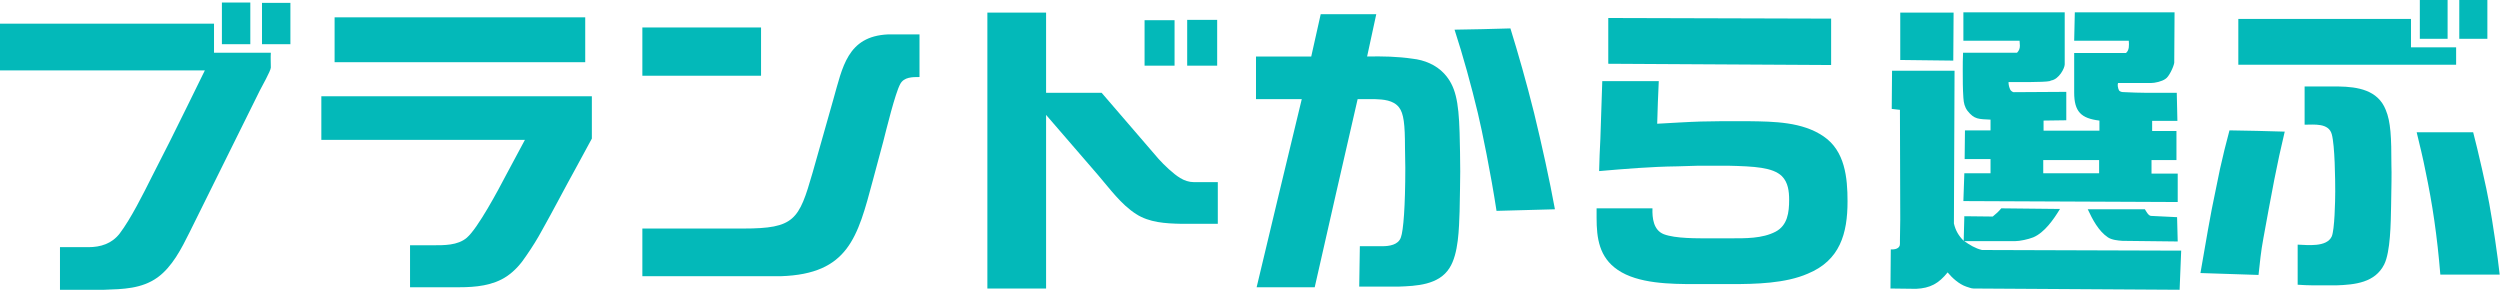
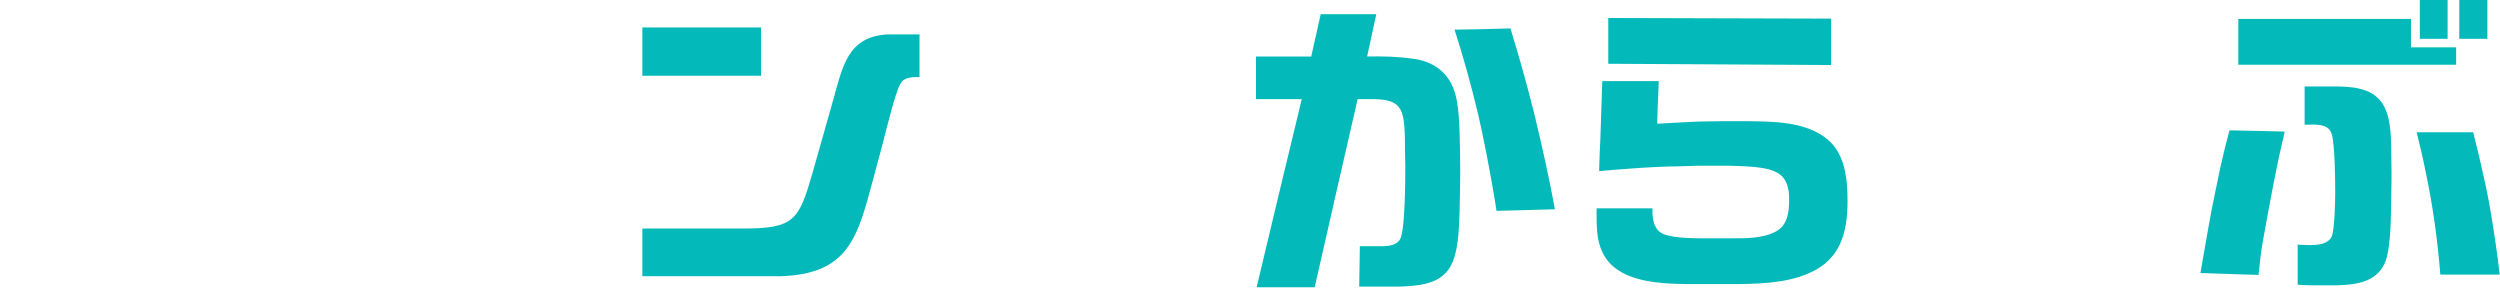
<svg xmlns="http://www.w3.org/2000/svg" width="396" height="46" viewBox="0 0 396 46" fill="none">
  <path d="M387.7 0V6.15H383.3V0H387.7ZM394 0V6.15H389.55V0H394ZM389.05 7.5V10.25H354.55V3H381.9V7.5H389.05ZM370.05 45.2H366.45C365.6 45.2 364.75 45.15 363.95 45.1V38.75C365.5 38.8 368.55 39.2 369.35 37.45C369.8 36.4 369.9 31.9 369.9 30.3C369.9 28.5 369.85 23.05 369.35 21.25C368.85 19.45 366.55 19.75 365.05 19.75V13.7H370.45C373.45 13.75 376.65 14.25 377.9 17.4C378.7 19.3 378.8 21.75 378.8 26.25C378.85 27.3 378.8 29.8 378.75 32.65C378.7 35.35 378.65 39.9 377.65 41.9C376.2 44.75 373.1 45.1 370.05 45.2ZM357.75 43.55L348.55 43.25C349.25 39.15 350.3 33.1 350.8 30.9L351.65 26.75C352.1 24.7 352.6 22.7 353.15 20.65C356.05 20.7 358.95 20.75 361.9 20.85C361.3 23.35 360.75 25.9 360.25 28.45L359.35 33.2L358.5 37.85C358.15 39.7 357.95 41.65 357.75 43.55ZM395.95 43.5H386.55C386.05 37.4 385.3 32.3 384.2 27.1C383.8 25.05 383.3 23 382.8 20.95H391.75C392.45 23.6 393.9 29.9 394.3 32.25C394.85 35.25 395.65 40.65 395.95 43.5Z" fill="#03B9B9" />
-   <path d="M311 1.95H327.05V10.2C327.05 10.8 326.15 12.55 324.9 12.75L324.65 12.85C323.8 13.05 319.3 13 318.15 13C318.15 13.45 318.25 13.85 318.45 14.25C318.5 14.35 318.8 14.6 318.95 14.6L327.3 14.55V19.05L323.7 19.1V20.7H332.55V19.1C329.65 18.75 328.55 17.7 328.55 14.65V8.4H336.75C337.3 7.95 337.25 7.15 337.2 6.45H328.55L328.65 1.95H344.45L344.4 9.95C344.3 10.6 343.55 12.2 343 12.5C342.45 12.9 341.35 13.15 340.7 13.15H335.5C335.45 13.25 335.45 13.4 335.45 13.5C335.45 13.7 335.55 14.35 335.8 14.45C336 14.6 336.4 14.6 336.6 14.6C337.7 14.65 338.85 14.7 339.95 14.7H344.8L344.9 19.15H340.9V20.75H344.75V25.35H340.8V27.5H344.95V32L311 31.85L311.15 27.45H315.3V25.2H311.2L311.25 20.65H315.3V18.95C313.45 18.85 312.75 18.95 311.65 17.55C311.2 16.95 311.05 16.3 311 15.5C310.9 14.05 310.9 12.6 310.9 11.15C310.9 10.2 310.9 9.25 310.95 8.35H319.5C319.8 8.05 319.95 7.7 319.95 7.25C319.95 7 319.9 6.7 319.9 6.45H311V1.95ZM301 2H309.45L309.4 9.6L301 9.5V2ZM299.7 11.2H309.6L309.5 35.4C309.75 36.5 310.25 37.35 311.05 38.15L311.15 34.25L315.65 34.3C316.15 33.9 316.6 33.5 317 33L326.3 33.1C325.3 34.75 323.85 36.85 322.05 37.6C321.3 37.9 319.95 38.2 319.15 38.2H311.15C312 38.8 312.9 39.35 313.95 39.6L345.5 39.7L345.25 45.9L312.6 45.7C312.25 45.7 311.8 45.5 311.45 45.4C310.3 45 309.25 44.05 308.5 43.15C307.1 44.9 305.75 45.65 303.5 45.75L299.45 45.7L299.5 39.5C300.1 39.55 300.95 39.4 300.95 38.65V38.05C300.95 36.95 301 35.85 301 34.75L300.95 17.4L299.65 17.25L299.7 11.2ZM332.5 25.35H323.65V27.45H332.5V25.35ZM330.7 33.15H339.75C339.95 33.45 340.3 34.2 340.75 34.2L344.85 34.4L344.95 38.25L336.2 38.15C335.45 38.1 334.5 38 333.9 37.6C332.4 36.6 331.45 34.75 330.7 33.15Z" fill="#03B9B9" />
  <path d="M290.05 2.95V10.3L254.75 10.1V2.85C266.5 2.9 278.3 2.9 290.05 2.95ZM274.25 45H268.45C264.65 45 259.45 44.95 256.25 42.75C253.3 40.75 252.9 37.7 252.9 34.5V33H261.75C261.7 34.55 261.9 36.45 263.55 37.1C265.4 37.8 268.8 37.75 270.85 37.75H274.15C276.45 37.75 279.15 37.8 281.25 36.7C283.15 35.7 283.4 33.65 283.4 31.65C283.4 30.35 283.25 28.9 282.25 27.9C280.8 26.5 277.9 26.35 273.75 26.25H269L265.65 26.35C261.5 26.4 257.4 26.75 253.3 27.1C253.35 25.4 253.4 23.65 253.5 21.95L253.8 12.85H262.75C262.65 15.1 262.55 17.35 262.5 19.6C264.35 19.5 267.55 19.3 269.4 19.25L272.55 19.2H277.05C281 19.25 285.5 19.3 288.85 21.6C292.25 23.9 292.65 28.15 292.65 31.9C292.65 37 291.45 41.25 286.35 43.35C282.8 44.9 278.1 45 274.25 45Z" fill="#03B9B9" />
  <path d="M208.25 45.5H199.05C201.4 35.6 203.8 25.65 206.2 15.7H198.95V8.95H207.7L209.2 2.25H218L216.55 8.95C218.95 8.9 221.4 8.95 223.75 9.3C225.6 9.5 227.45 10.25 228.75 11.65C230.55 13.6 231.05 16 231.2 21C231.25 23.05 231.3 25.1 231.3 27.15C231.3 28.6 231.25 30.7 231.2 33.5C231.1 36.15 231.05 40.2 229.6 42.45C227.9 45.15 224.35 45.3 221.5 45.4H215.3L215.4 39H218.95C220.05 39 221.5 38.8 221.9 37.6C222.3 36.55 222.6 32.65 222.6 26.6L222.55 23.35C222.55 19.7 222.35 17.95 221.6 17C220.7 15.85 219.1 15.75 217.75 15.7H215.05C212.75 25.65 210.5 35.6 208.25 45.5ZM246.3 33.15L237.05 33.4C236.15 27.5 234.75 20.65 234.1 17.95C233.05 13.55 231.75 8.85 230.4 4.7C233.35 4.65 236.3 4.6 239.25 4.5C240.5 8.55 241.75 12.9 243 17.9C244.25 23.05 245.45 28.5 246.3 33.15Z" fill="#03B9B9" />
-   <path d="M173.95 27.75L165.7 18.2V45.7H156.4V2H165.7V14.7H174.5L183.5 25.15C184.35 26.1 185.85 27.55 186.95 28.2C187.6 28.6 188.35 28.85 189.1 28.85H192.9V35.45H187.05C184.6 35.4 182.05 35.25 179.95 33.9C177.55 32.35 175.8 29.9 173.95 27.75ZM188.05 3.15H192.8V10.4H188.05V3.15ZM181.3 3.2H186.05V10.4H181.3V3.2Z" fill="#03B9B9" />
  <path d="M101.75 4.35H120.55V12H101.75V4.35ZM140.65 5.45H145.65V12.2C144.5 12.2 143.2 12.2 142.6 13.3C141.8 14.75 140.4 20.5 139.9 22.45L138.25 28.6C135.85 37.55 134.4 43.4 123.7 43.75H101.75V36.2H117.75C125.85 36.2 126.55 34.85 128.7 27.4L132 15.75C133.45 10.7 134.2 5.75 140.65 5.45Z" fill="#03B9B9" />
-   <path d="M53 2.75H92.7V9.85H53V2.75ZM80.15 27.75L83.15 22.15H50.9V15.25H93.75V21.95L91.2 26.65C89.4 29.9 87.7 33.2 85.9 36.4C85.15 37.8 84.3 39.15 83.4 40.45C82.55 41.75 81.55 42.9 80.3 43.75C78.1 45.25 75.3 45.5 72.75 45.5H64.95V38.85H68.5C70.3 38.85 72.5 38.9 73.95 37.65C75.7 36.15 78.95 30.05 80.15 27.75Z" fill="#03B9B9" />
-   <path d="M35.15 0.4H39.65V7H35.15V0.4ZM41.5 0.45H46V7H41.5V0.45ZM26.9 22.4L29.7 16.75L32.45 11.15H0V3.75H33.9V8.35H42.9C42.85 9.15 42.9 9.95 42.9 10.7C42.9 11.2 41.45 13.75 41.15 14.35L30 36.85C28.75 39.35 27.3 42.25 24.95 43.95C22.45 45.75 19.45 45.8 16.5 45.9H9.5V39.15H14C15.95 39.15 17.7 38.6 18.95 37C20.7 34.7 22.7 30.7 24.05 28L26.9 22.4Z" fill="#03B9B9" />
</svg>